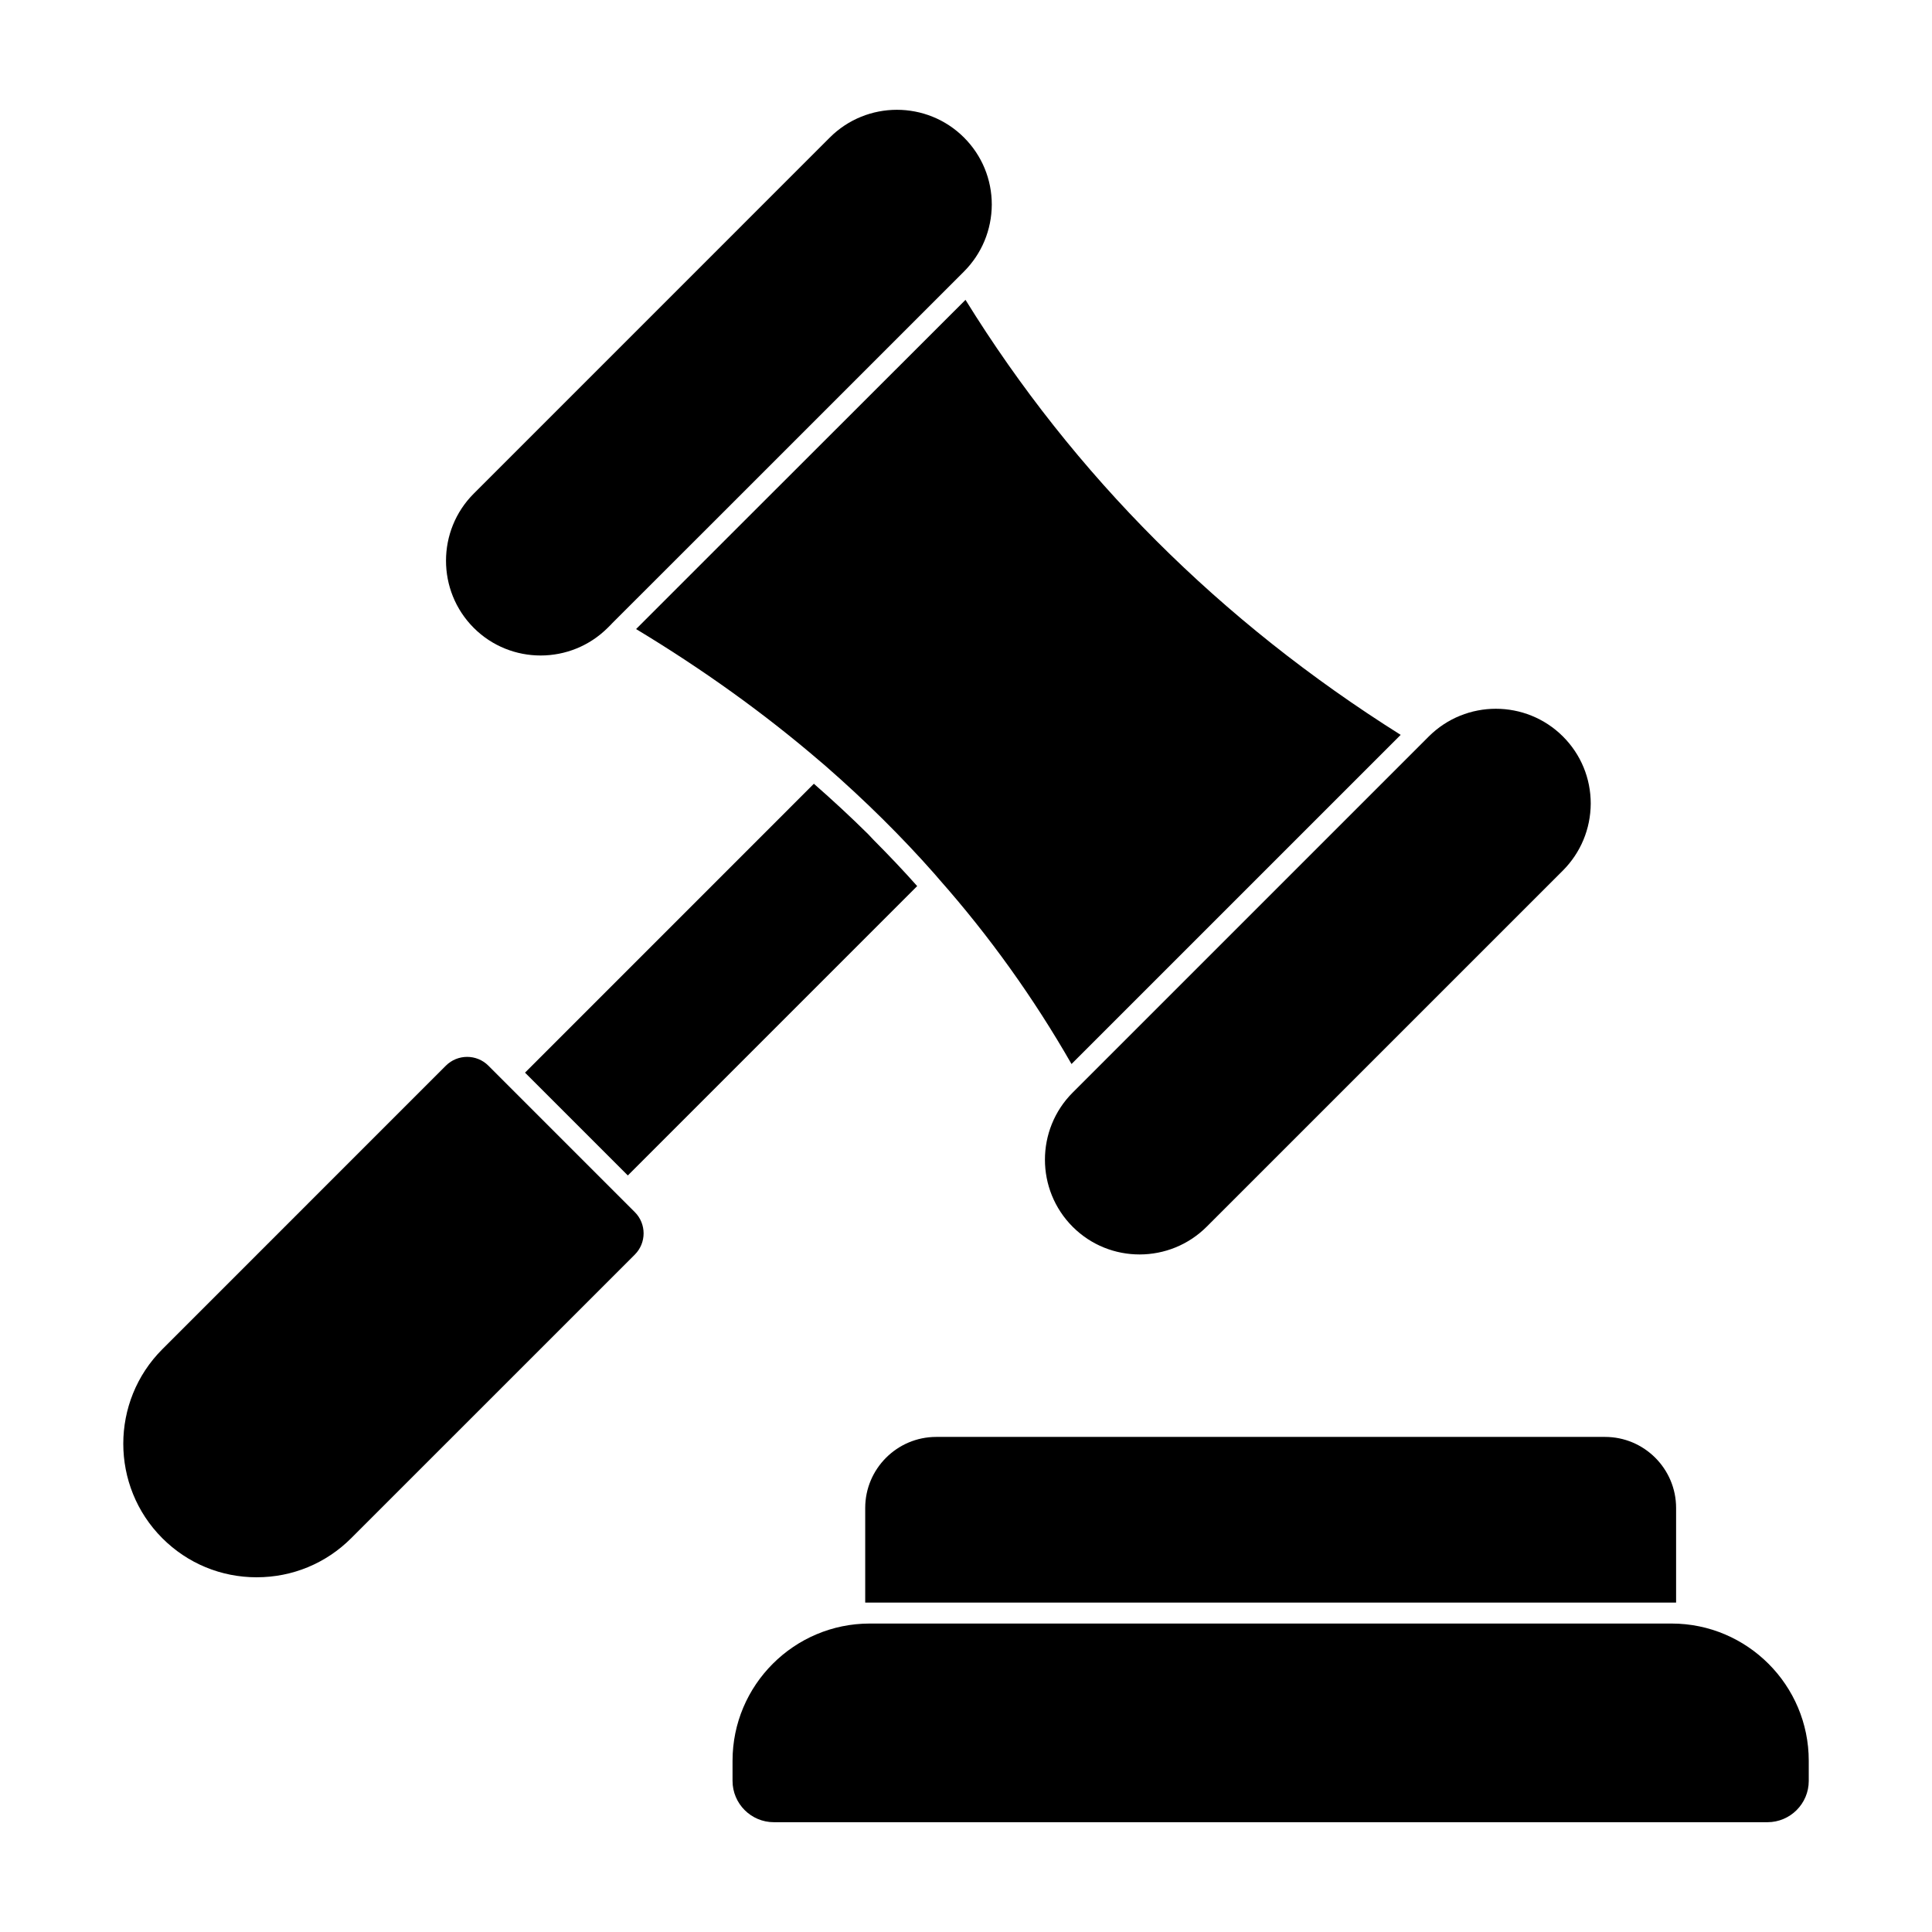
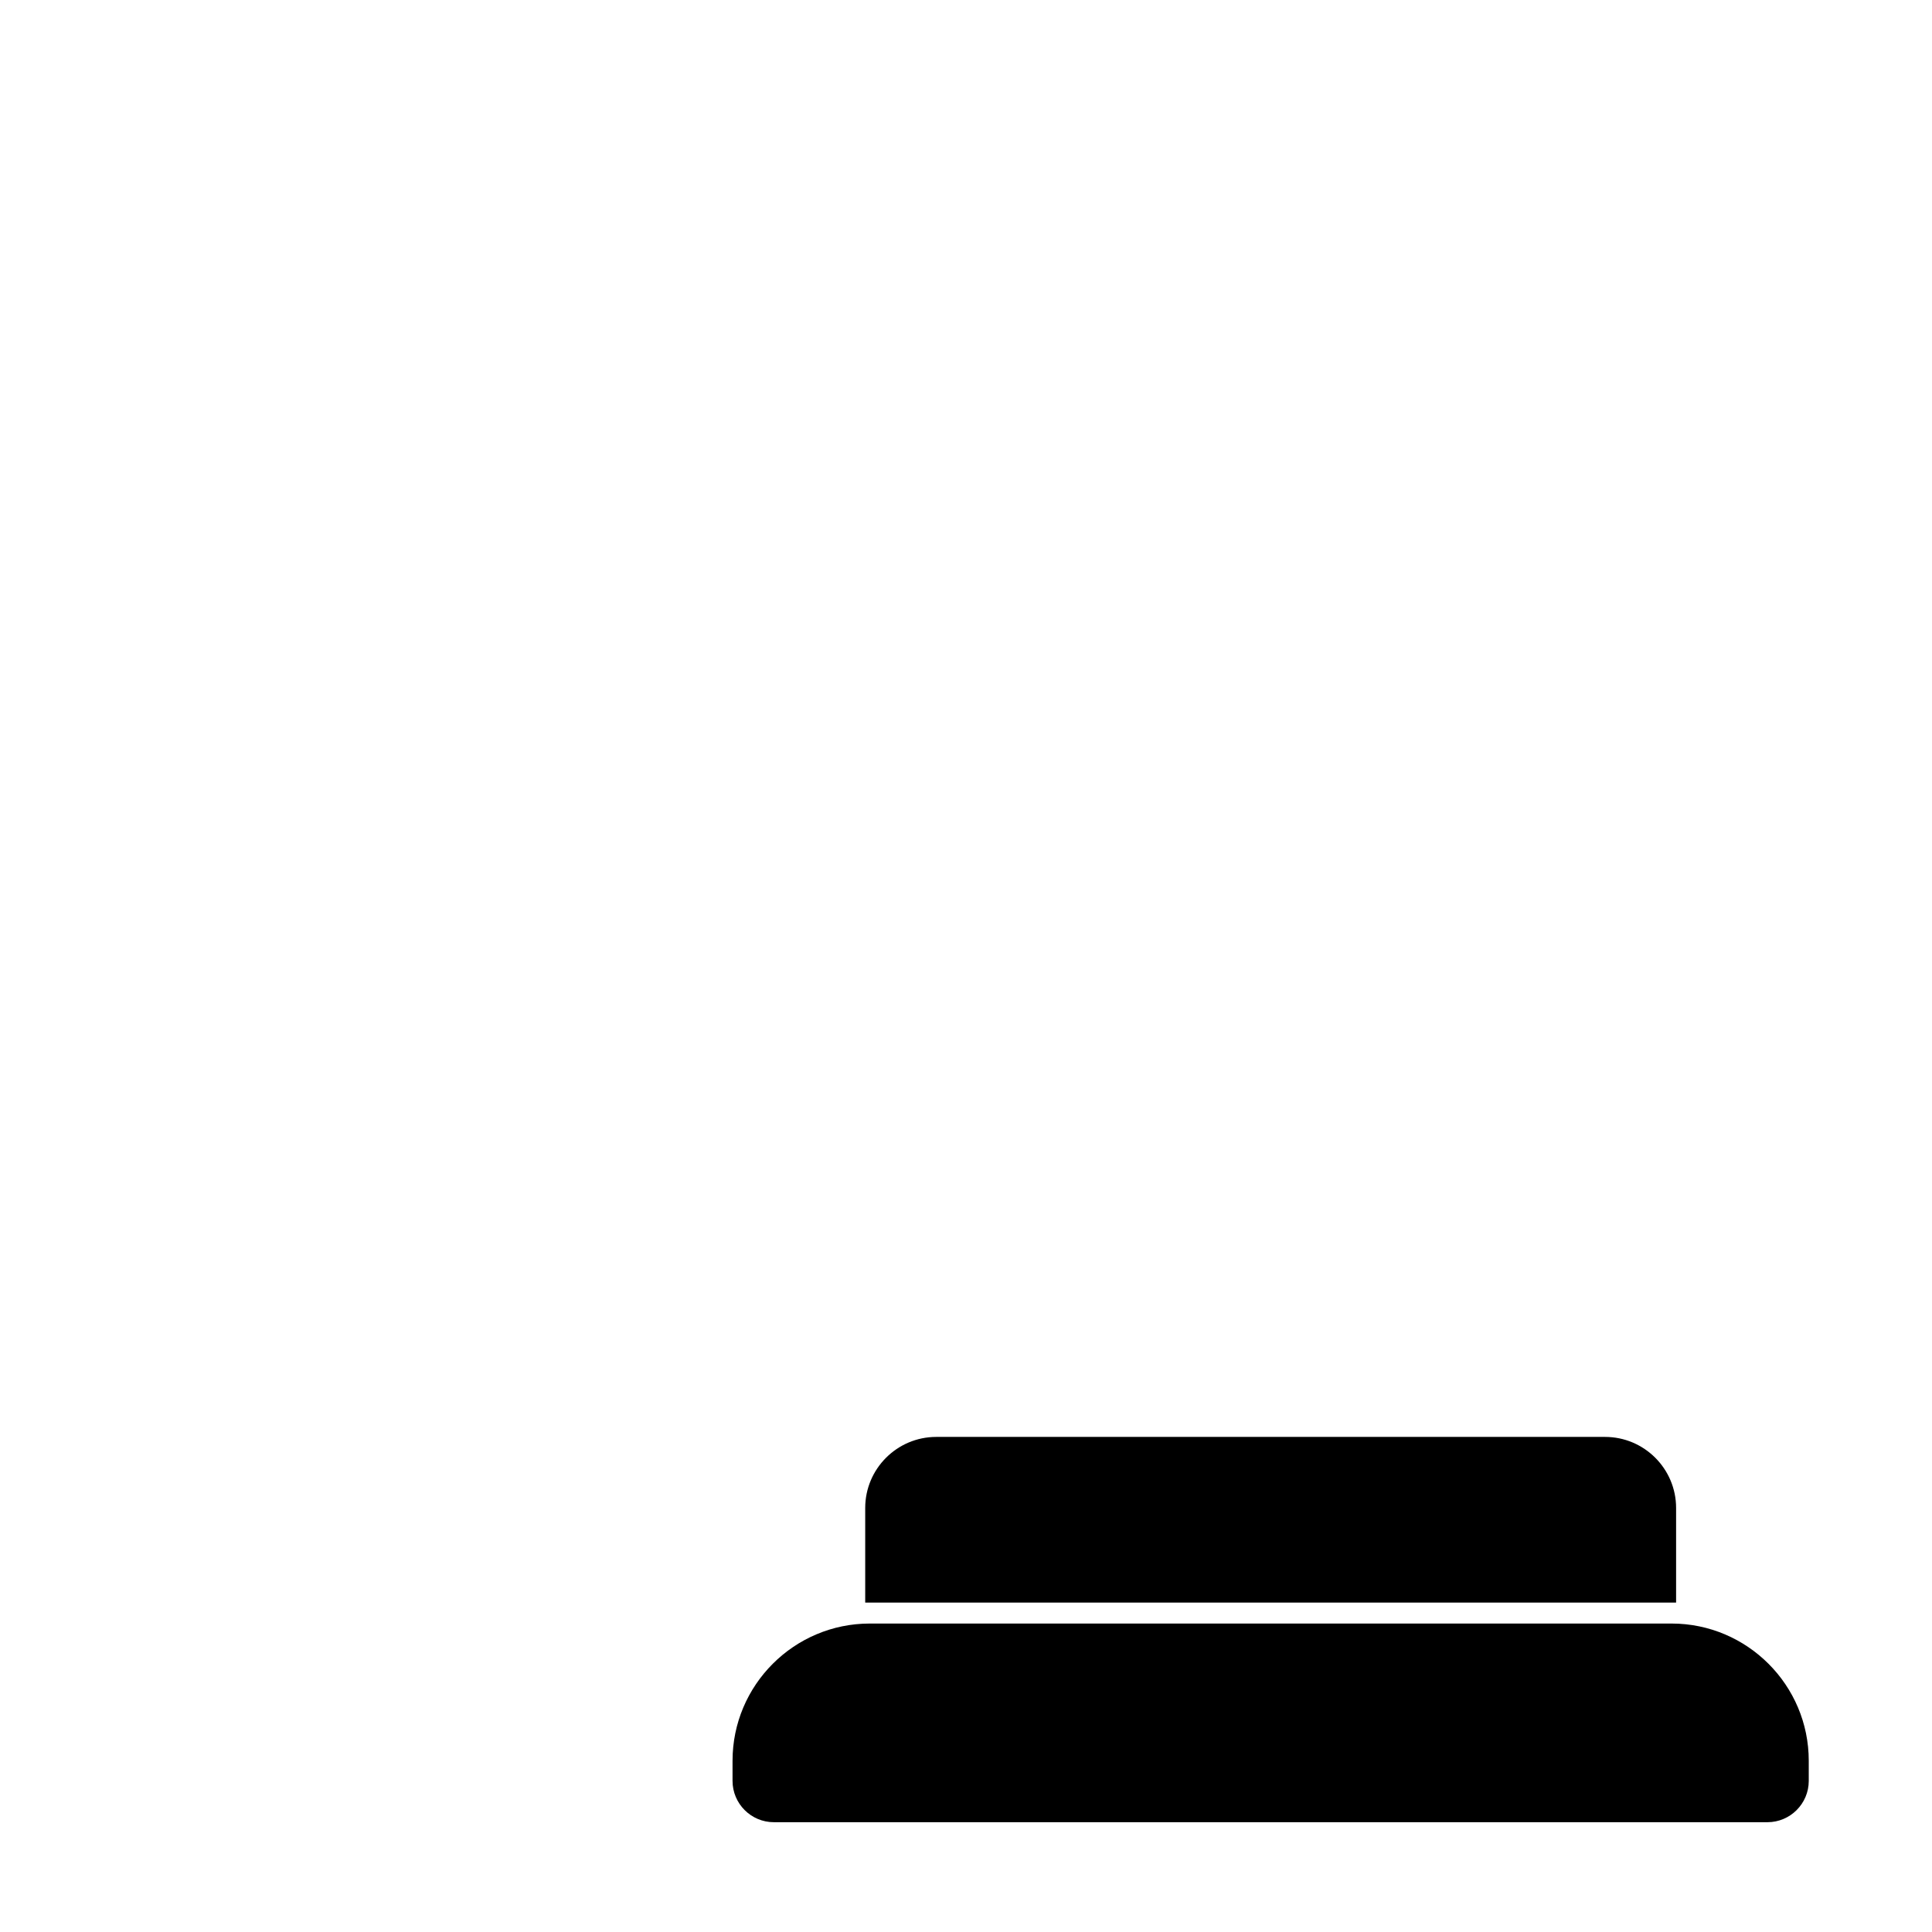
<svg xmlns="http://www.w3.org/2000/svg" fill="#000000" width="800px" height="800px" version="1.1" viewBox="144 144 512 512">
  <g>
    <path d="m373.29 568.7v-25.07c0-10.387 8.445-18.832 18.832-18.832h177.23c10.387 0 18.832 8.445 18.832 18.832v25.07zm250.05 47.254c0 6.039-4.914 10.949-10.949 10.949h-263.31c-6.039 0-10.949-4.914-10.949-10.949v-5.336c0-20.047 16.316-36.363 36.363-36.363h212.48c20.047 0 36.363 16.316 36.363 36.363z" />
-     <path d="m540.42 331.83c6.438 0 12.883 2.453 17.789 7.356 4.742 4.742 7.352 11.062 7.352 17.773-0.035 6.719-2.668 13.023-7.394 17.758l-94.363 94.355c-9.809 9.809-25.746 9.832-35.527 0.043-9.809-9.809-9.809-25.77 0-35.578l94.352-94.352c4.91-4.902 11.348-7.356 17.793-7.356m-25.227 6.918-87.234 87.227c-10.008-17.477-21.773-33.91-35-48.871l-1.312-1.527c-8.602-9.75-18.285-19.344-28.797-28.523l-1.48-1.266h-0.008c-14.641-12.586-31.043-24.375-48.797-35.082l24.242-24.242 63.059-63.004c28.746 46.477 67.523 85.234 115.33 115.29m-245.65-28.359c-9.801-9.809-9.801-25.777 0-35.578l94.352-94.359c4.906-4.906 11.352-7.356 17.789-7.356 6.445 0 12.883 2.453 17.789 7.356 4.75 4.75 7.356 11.07 7.356 17.773-0.035 6.727-2.668 13.031-7.394 17.758l-65.637 65.637-27.695 27.672c-0.023 0.023-0.023 0.035-0.035 0.059l-0.992 0.992c-9.809 9.805-25.746 9.828-35.531 0.047m13.586 117.87 76.551-76.559c4.973 4.348 9.766 8.793 14.352 13.328 0.539 0.539 1.016 1.105 1.555 1.645 3.965 3.984 7.809 8.023 11.469 12.145l-76.68 76.688zm29.098 48.219-75.141 75.133c-6.684 6.691-15.582 10.379-25.043 10.379l-0.016 0.004c-9.461 0-18.336-3.676-25.004-10.344-13.809-13.809-13.809-36.289 0-50.105l75.133-75.137c1.547-1.547 3.594-2.328 5.633-2.328 2.039 0 4.082 0.777 5.629 2.328l38.809 38.809c3.106 3.106 3.106 8.156 0 11.262" />
  </g>
</svg>